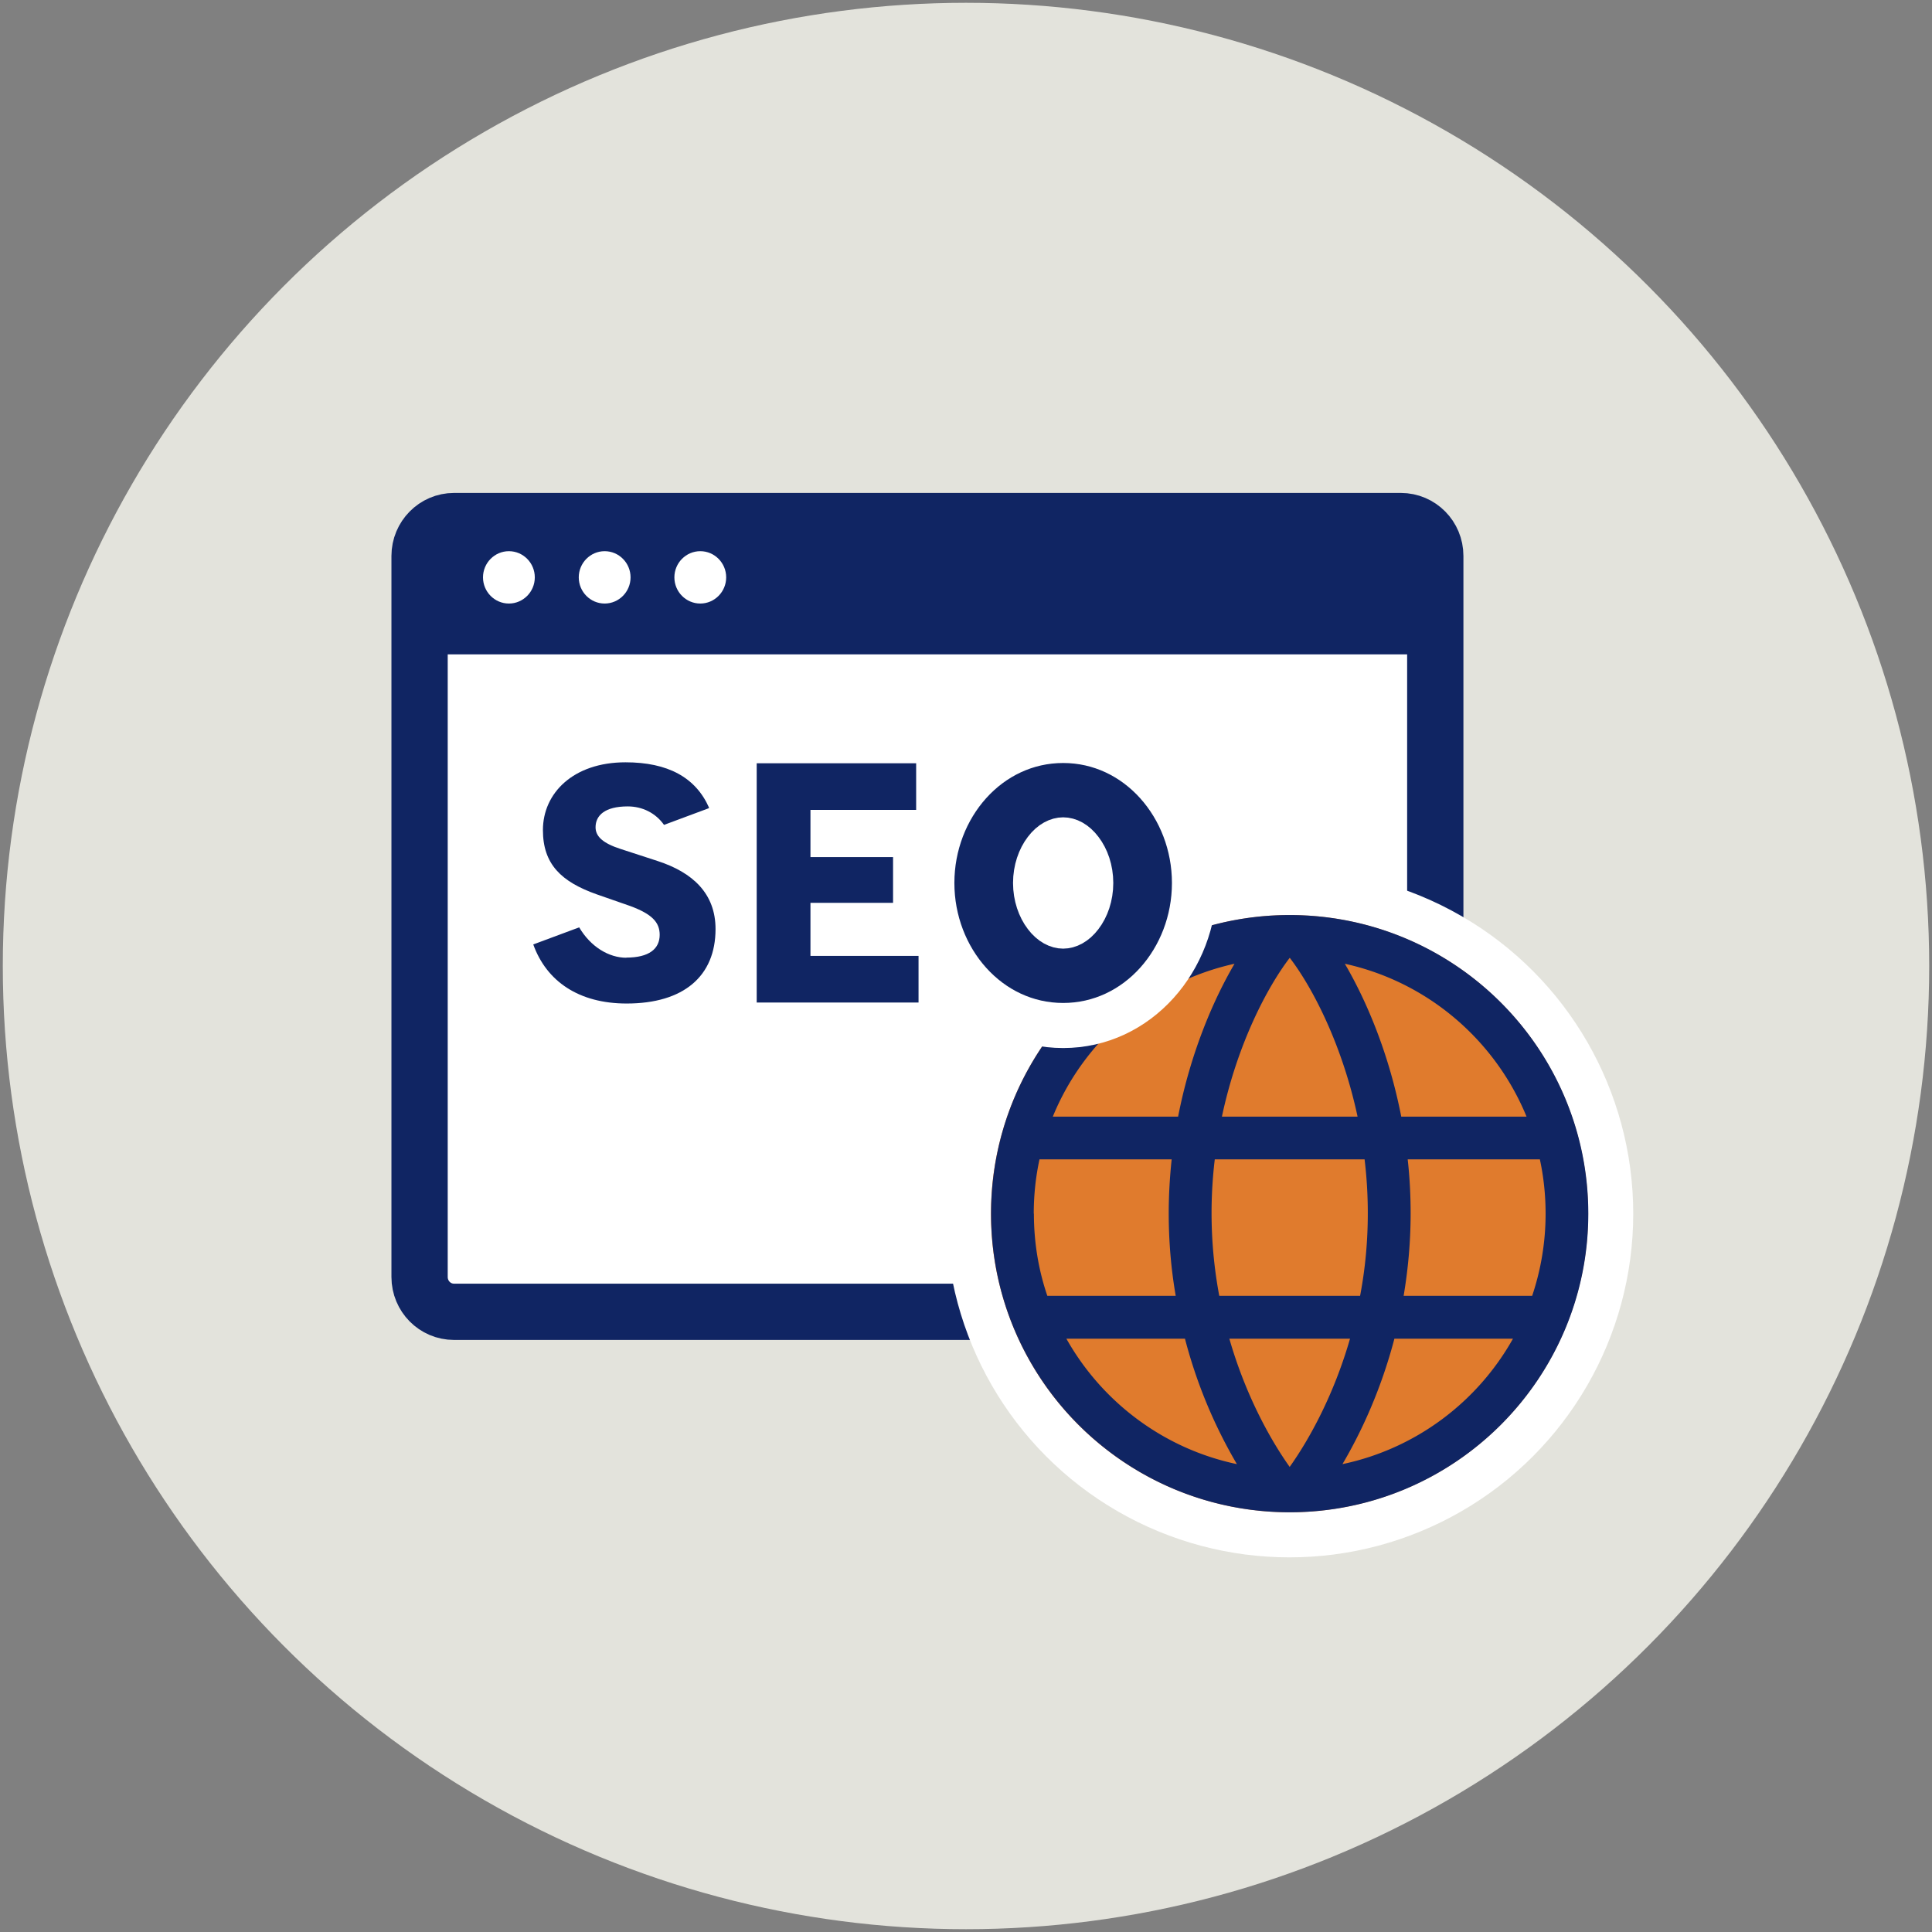
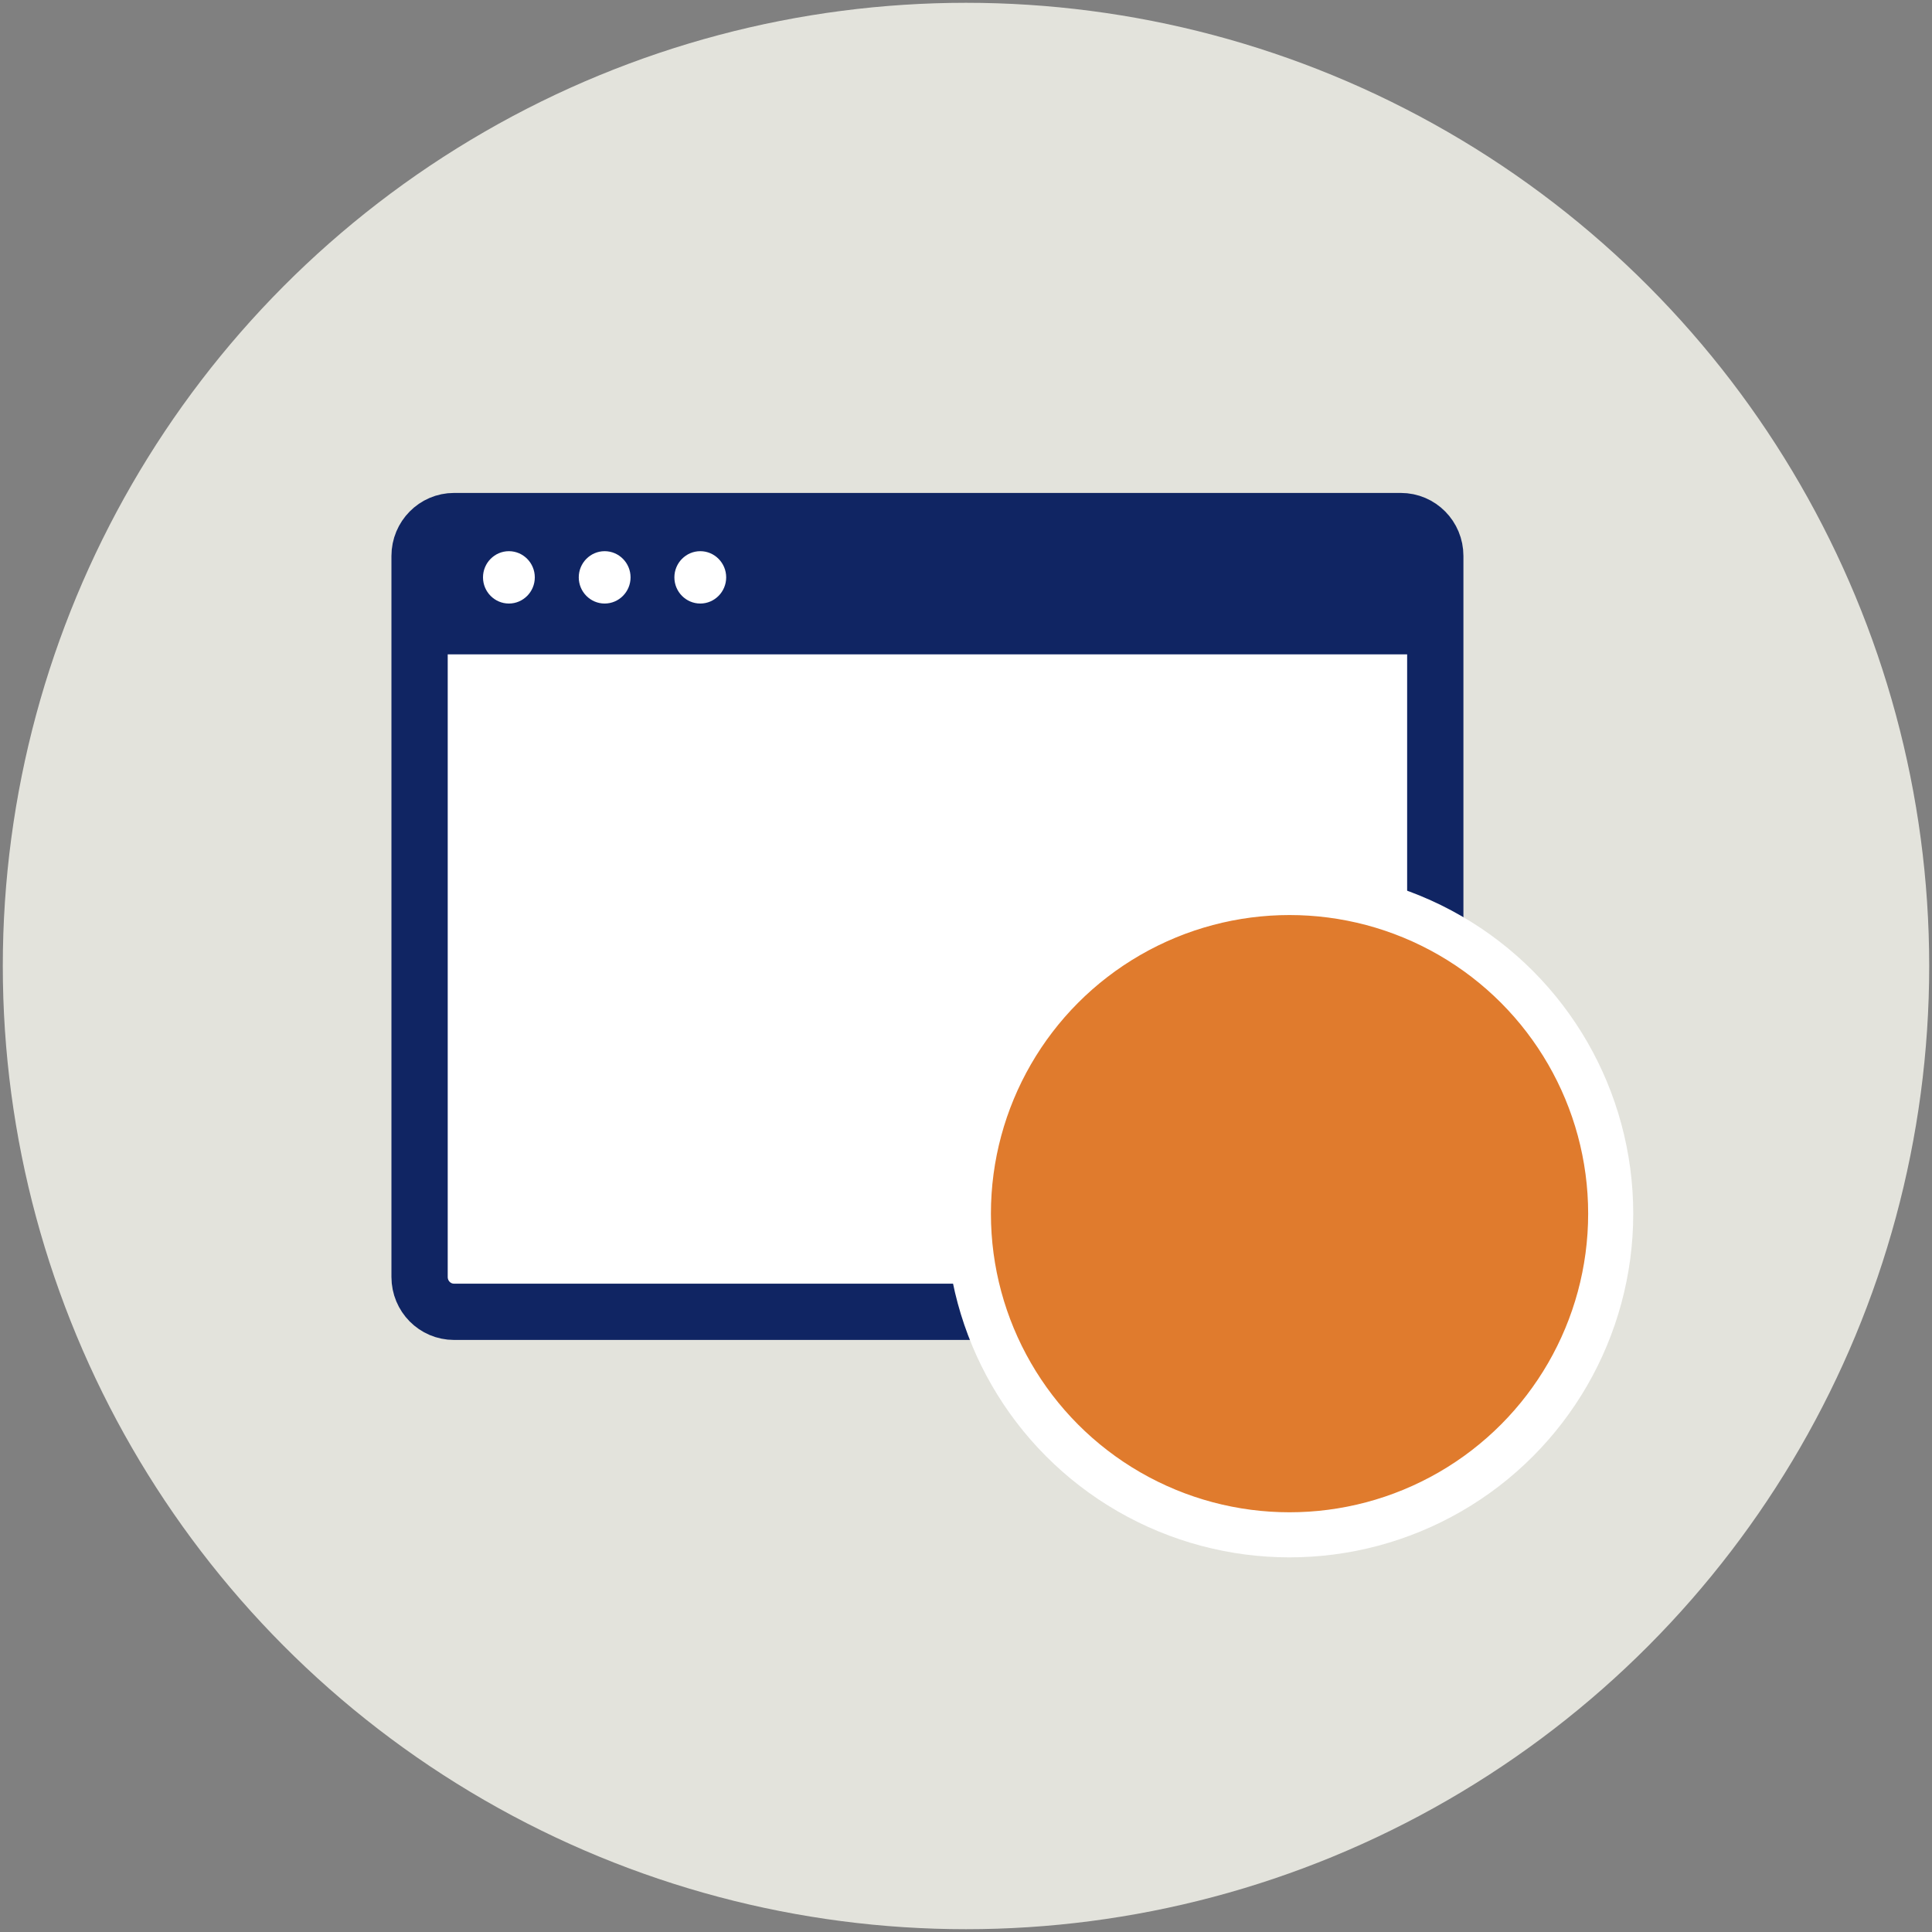
<svg xmlns="http://www.w3.org/2000/svg" id="_レイヤー_1" viewBox="0 0 138 138">
  <rect x="0" y="0" width="138" height="138" fill="#808080" stroke="none" />
  <defs>
    <style>.cls-4,.cls-5{fill:#102563}.cls-8{fill:#fff}.cls-5{fill-rule:evenodd}</style>
  </defs>
  <circle cx="69" cy="69" r="68.8" style="fill:#e3e3dc" />
  <path d="M30.34 49.02h71.8" style="stroke:#102563;stroke-miterlimit:10;fill:none;stroke-width:3.56px" />
  <path d="M100.06 37.22H32.43c-1.36 0-2.46 1.12-2.46 2.49v51.5c0 1.38 1.1 2.49 2.46 2.49h67.63c1.36 0 2.46-1.12 2.46-2.49v-51.5c0-1.38-1.1-2.49-2.46-2.49z" style="stroke-width:4.02px;fill:#fff;stroke:#102563;stroke-miterlimit:10" />
  <path class="cls-5" d="M29.93 46.74V39.8c0-1.43 1.16-2.58 2.56-2.58H100c1.41 0 2.55 1.16 2.55 2.58v6.94H29.93z" />
  <path class="cls-8" d="M36.35 43.11c1.02 0 1.85-.84 1.85-1.87s-.83-1.87-1.85-1.87-1.85.84-1.85 1.87.83 1.87 1.85 1.87zM43.19 43.11c1.02 0 1.85-.84 1.85-1.87s-.83-1.87-1.85-1.87-1.85.84-1.85 1.87.83 1.87 1.85 1.87zM50.02 43.11c1.02 0 1.85-.84 1.85-1.87s-.83-1.87-1.85-1.87-1.85.84-1.85 1.87.83 1.87 1.85 1.87z" />
  <circle cx="92.11" cy="86.69" r="22.94" style="fill:#e07b2d;stroke:#fff;stroke-width:3.22px" />
-   <path class="cls-5" d="M88.18 68.84c-5.9 1.3-10.74 5.44-12.98 10.92h8.95c.87-4.46 2.46-8.24 4.03-10.92zM73.84 86.69c0-1.33.14-2.63.41-3.88H83.69c-.13 1.24-.21 2.53-.21 3.85 0 2.08.18 4.05.5 5.9h-9.17c-.63-1.84-.96-3.82-.96-5.87zm2.33 8.93c2.54 4.52 6.95 7.86 12.18 8.96a35.141 35.141 0 0 1-3.71-8.96h-8.47zm11.64 0c1.16 4.03 2.91 7.19 4.31 9.16 1.4-1.97 3.15-5.13 4.31-9.16h-8.62zm11.79 0c-.95 3.63-2.36 6.67-3.71 8.96 5.23-1.1 9.64-4.43 12.18-8.96H99.6zm9.83-3.06h-9.17c.31-1.85.5-3.82.5-5.9 0-1.32-.07-2.6-.21-3.85H109.99c.27 1.25.41 2.55.41 3.88 0 2.05-.34 4.03-.96 5.87zm-12.28 0H87.09a32.116 32.116 0 0 1-.32-9.75h10.7c.15 1.24.23 2.52.23 3.85 0 2.09-.2 4.06-.55 5.9zm2.93-12.8h8.96c-2.25-5.48-7.08-9.63-12.98-10.92 1.57 2.68 3.16 6.46 4.03 10.92zm-7.96-11.34c-1.6 2.09-3.74 6.15-4.84 11.34h9.69c-1.11-5.19-3.24-9.25-4.84-11.34zM70.79 86.69c0-11.78 9.55-21.33 21.33-21.33s21.33 9.55 21.33 21.33-9.55 21.33-21.33 21.33-21.33-9.55-21.33-21.33z" />
-   <path d="M66.56 63.07c0 5.47 4.05 10.18 9.38 10.18s9.38-4.71 9.38-10.18-4.05-10.18-9.38-10.18-9.38 4.71-9.38 10.18zm9.38-3.08c.35 0 .81.19 1.24.76.43.56.73 1.38.73 2.32s-.3 1.76-.73 2.32c-.43.57-.9.76-1.24.76s-.81-.19-1.24-.76c-.43-.56-.73-1.39-.73-2.32s.3-1.76.73-2.32c.43-.57.9-.76 1.24-.76z" style="stroke:#fff;stroke-width:3.22px;fill:#102563;stroke-linejoin:round" />
-   <path class="cls-4" d="M65.61 68.28h-7.72v-3.79h5.9v-3.27h-5.9v-3.37h7.55v-3.33H54.05v17.09h11.56v-3.33zM44.74 68.41c-1.25 0-2.55-.78-3.37-2.17l-3.28 1.22c.95 2.64 3.26 4.22 6.67 4.22 4.07 0 6.35-1.95 6.35-5.32 0-2.53-1.62-4.04-4.14-4.86l-2.64-.86c-1.24-.4-1.79-.88-1.79-1.55 0-.84.66-1.49 2.3-1.49 1.04 0 1.99.47 2.59 1.32l3.17-1.18.05-.04c-.96-2.18-2.96-3.25-5.97-3.25-3.73 0-5.9 2.2-5.9 4.84 0 2.43 1.3 3.69 3.84 4.59l2.41.84c1.53.57 2.09 1.15 2.09 2.05 0 1-.75 1.63-2.39 1.63z" />
</svg>